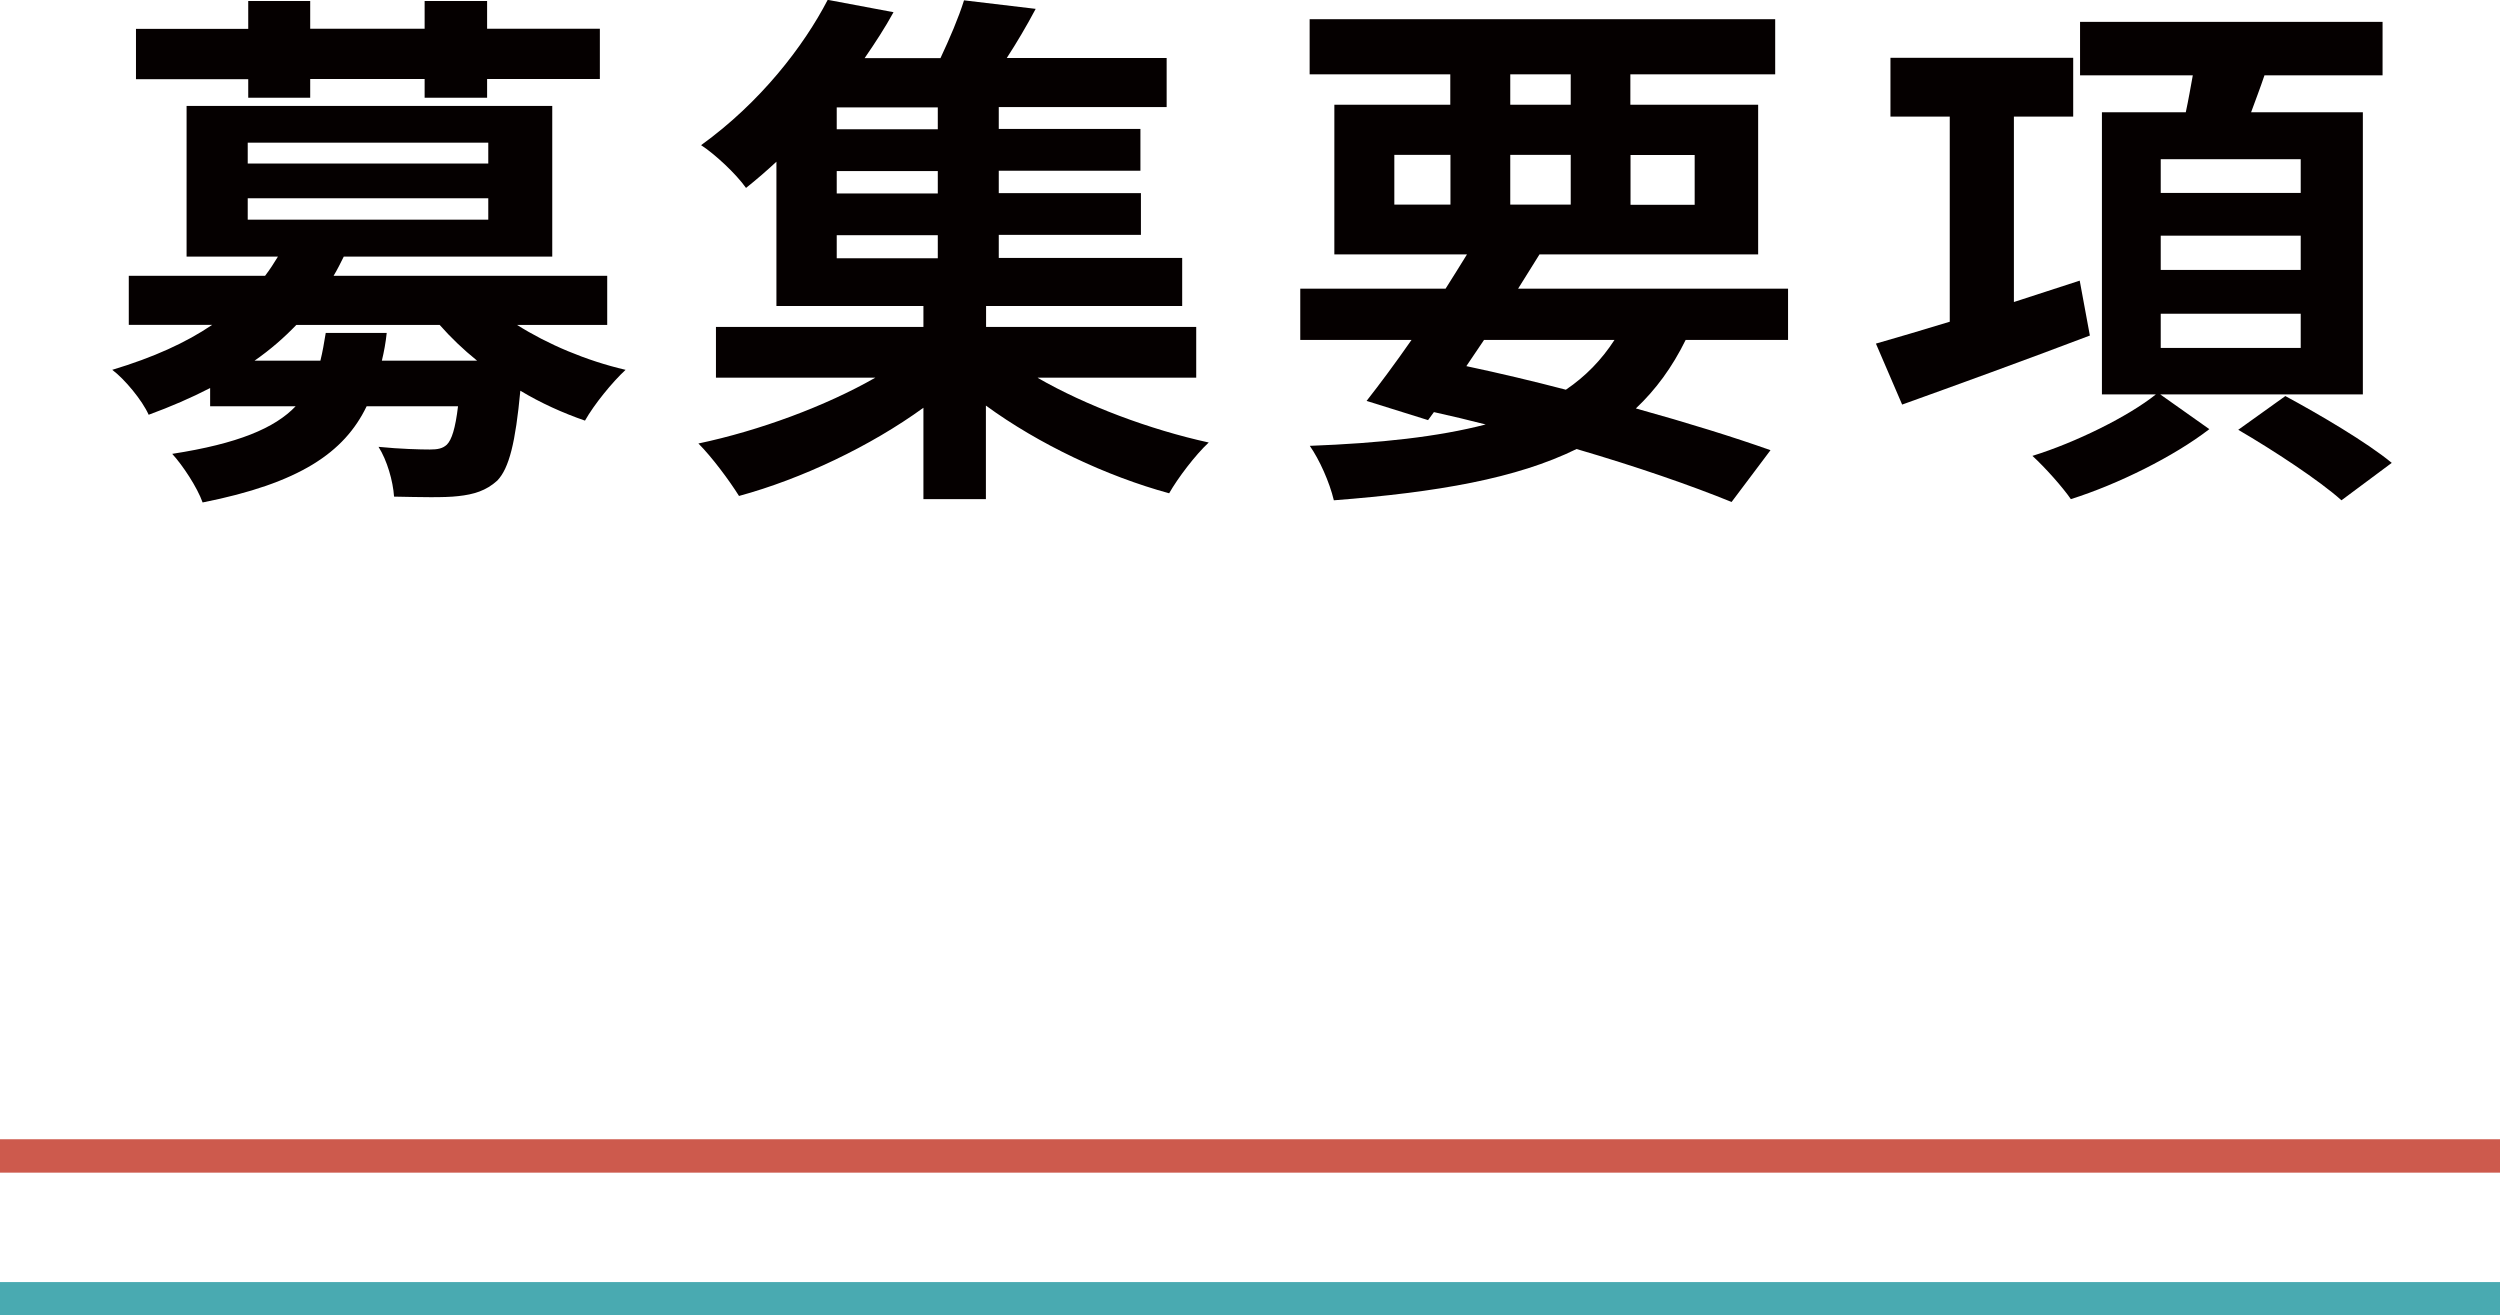
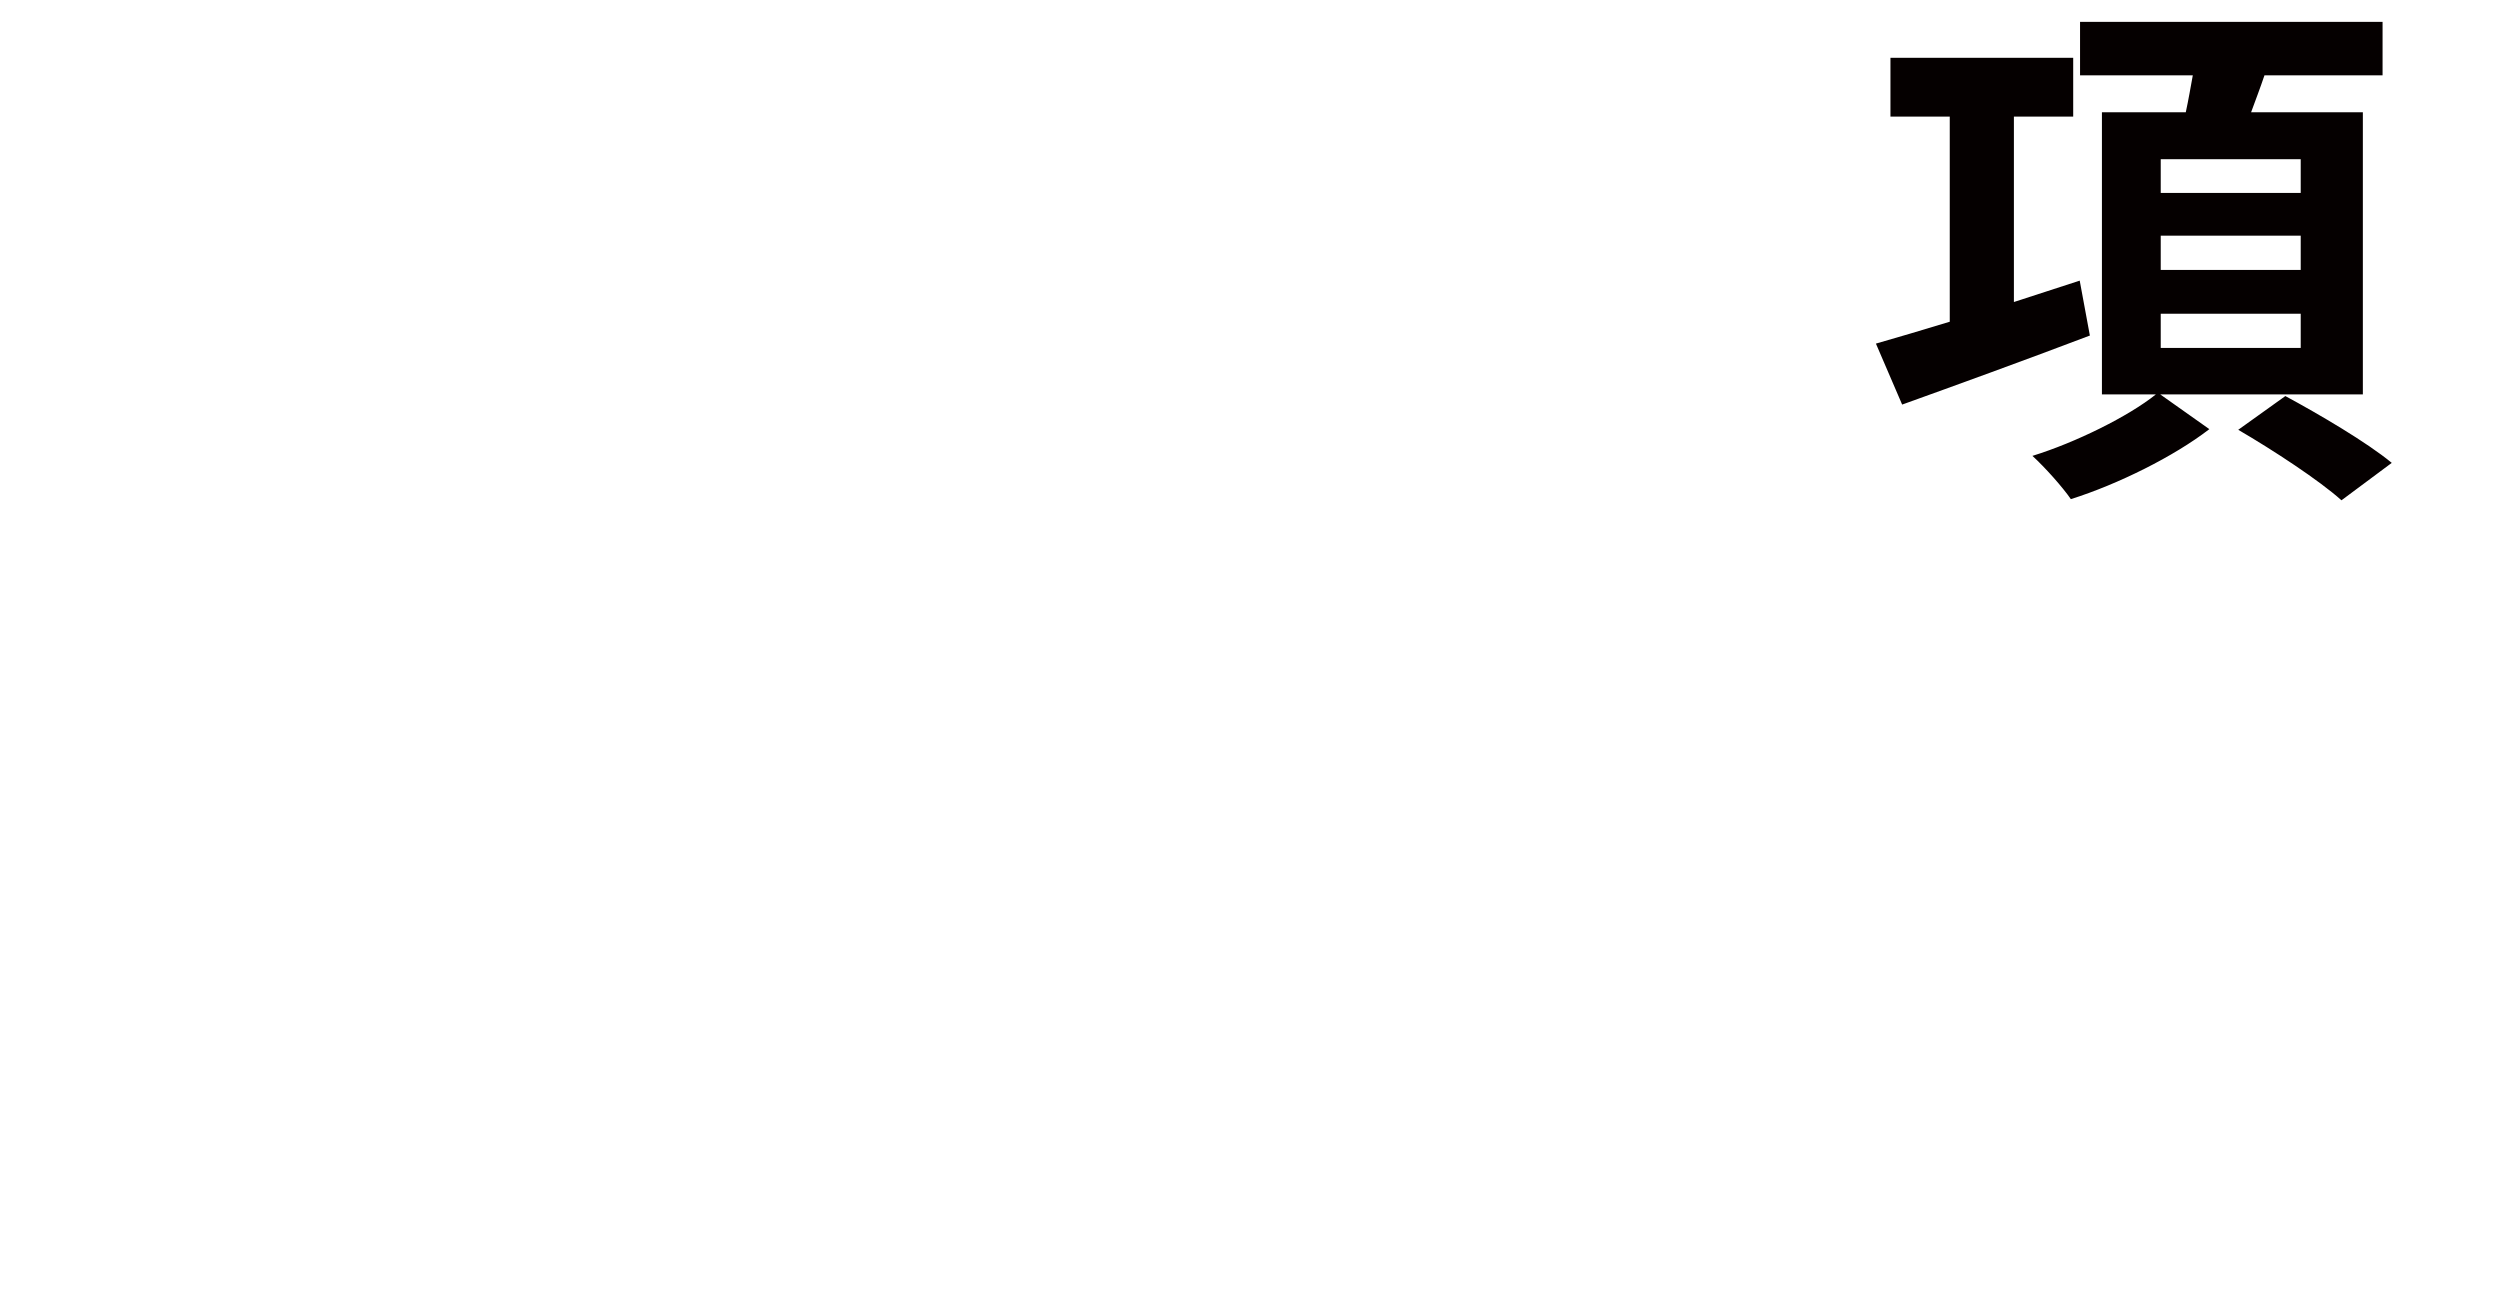
<svg xmlns="http://www.w3.org/2000/svg" id="_レイヤー_2" width="149.66" height="78.75" viewBox="0 0 149.66 78.75">
  <defs>
    <style>.cls-1{fill:#050000;stroke-width:0px;}.cls-2{stroke:#cd5a4d;}.cls-2,.cls-3{fill:none;stroke-miterlimit:10;stroke-width:2px;}.cls-3{stroke:#49aab1;}</style>
  </defs>
  <g id="firstview">
-     <line class="cls-2" y1="69.2" x2="149.66" y2="69.2" />
-     <line class="cls-3" y1="77.75" x2="149.66" y2="77.75" />
-     <path class="cls-1" d="M30.95,19.45c1.82,1.15,4.13,2.14,6.5,2.69-.8.74-1.89,2.08-2.43,3.04-1.31-.45-2.66-1.06-3.87-1.79-.29,3.1-.67,4.64-1.38,5.38-.67.61-1.41.83-2.34.93-.83.1-2.3.06-3.84.03-.06-.93-.42-2.18-.93-2.98,1.28.13,2.53.16,3.07.16.48,0,.77-.06,1.02-.29.29-.29.51-.96.67-2.3h-5.47c-1.34,2.78-4.03,4.61-9.82,5.76-.32-.9-1.18-2.21-1.82-2.91,3.94-.61,6.14-1.54,7.39-2.85h-5.12v-1.09c-1.12.58-2.37,1.12-3.68,1.6-.38-.86-1.44-2.14-2.18-2.69,2.46-.74,4.42-1.63,5.98-2.69h-4.99v-2.94h8.16c.29-.38.54-.77.77-1.15h-5.47V6.34h21.89v9.02h-12.48c-.19.38-.38.77-.61,1.15h16.38v2.94h-5.41ZM14.86,4.74h-6.72V1.73h6.72V.06h3.71v1.66h6.85V.06h3.74v1.66h6.75v3.01h-6.75v1.12h-3.74v-1.12h-6.85v1.12h-3.71v-1.12ZM14.83,9.79h14.4v-1.25h-14.4v1.25ZM14.83,13.15h14.4v-1.28h-14.4v1.28ZM23.15,19.93c-.06.58-.16,1.12-.29,1.66h5.7c-.83-.67-1.57-1.38-2.24-2.14h-8.58c-.74.77-1.54,1.47-2.5,2.14h3.94c.13-.51.22-1.06.32-1.66h3.65Z" />
-     <path class="cls-1" d="M62.12,22.62c2.88,1.66,6.72,3.1,10.24,3.87-.8.74-1.86,2.14-2.37,3.04-3.74-1.02-7.81-2.94-10.97-5.25v5.6h-3.74v-5.47c-3.17,2.3-7.29,4.26-11.04,5.28-.58-.93-1.63-2.34-2.43-3.14,3.65-.77,7.62-2.24,10.59-3.94h-9.54v-3.04h12.42v-1.25h-8.8v-8.64c-.58.54-1.18,1.06-1.82,1.57-.61-.86-1.86-2.02-2.69-2.56,3.55-2.56,6.14-5.92,7.58-8.7l3.94.74c-.51.93-1.09,1.82-1.73,2.75h4.54c.54-1.15,1.09-2.43,1.41-3.46l4.29.51c-.54,1.02-1.15,2.05-1.73,2.94h9.57v2.94h-10.05v1.31h8.48v2.5h-8.48v1.34h8.51v2.5h-8.51v1.38h10.98v2.88h-11.74v1.25h12.58v3.04h-9.47ZM56.14,6.43h-6.05v1.31h6.05v-1.31ZM56.14,10.24h-6.05v1.34h6.05v-1.34ZM50.09,15.46h6.05v-1.38h-6.05v1.38Z" />
-     <path class="cls-1" d="M100.91,20.35c-.8,1.63-1.79,2.98-2.98,4.1,3.1.86,5.89,1.73,8.06,2.5l-2.33,3.1c-2.43-.99-5.66-2.11-9.28-3.17-3.58,1.76-8.32,2.59-14.53,3.07-.26-1.09-.86-2.43-1.44-3.26,4.22-.16,7.68-.54,10.53-1.28-1.02-.26-2.05-.51-3.1-.74l-.35.48-3.68-1.15c.8-1.02,1.73-2.27,2.69-3.65h-6.66v-3.07h8.7c.45-.7.86-1.38,1.28-2.05h-7.94V6.27h6.94v-1.82h-8.42V1.15h27.87v3.3h-8.67v1.82h7.65v8.96h-13.09c-.42.67-.83,1.34-1.28,2.05h16.16v3.07h-6.14ZM83.47,12.25h3.36v-2.98h-3.36v2.98ZM87.79,21.92c1.98.42,4,.9,5.95,1.41,1.18-.8,2.14-1.79,2.91-2.98h-7.81l-1.06,1.57ZM90.41,6.27h3.62v-1.82h-3.62v1.82ZM94.03,12.25v-2.98h-3.62v2.98h3.62ZM97.61,9.28v2.98h3.84v-2.98h-3.84Z" />
    <path class="cls-1" d="M125.1,20.09c-3.87,1.47-8.03,2.98-11.23,4.13l-1.57-3.65c1.22-.35,2.75-.8,4.42-1.31V6.98h-3.55v-3.52h10.94v3.52h-3.55v11.1l3.94-1.28.61,3.3ZM129.32,23.61l2.94,2.08c-2.11,1.63-5.47,3.3-8.29,4.19-.51-.74-1.54-1.89-2.3-2.59,2.59-.8,5.76-2.37,7.39-3.68h-3.23V6.72h5.02c.16-.74.29-1.5.42-2.21h-6.75V1.31h18.11v3.2h-7.07c-.26.77-.54,1.5-.8,2.21h6.69v16.89h-12.13ZM129.35,11.55h8.38v-2.02h-8.38v2.02ZM129.35,16.16h8.38v-2.05h-8.38v2.05ZM129.35,20.83h8.38v-2.05h-8.38v2.05ZM136.81,23.71c2.02,1.09,4.9,2.78,6.37,4l-3.01,2.24c-1.31-1.18-4.1-3.01-6.18-4.22l2.82-2.02Z" />
  </g>
</svg>